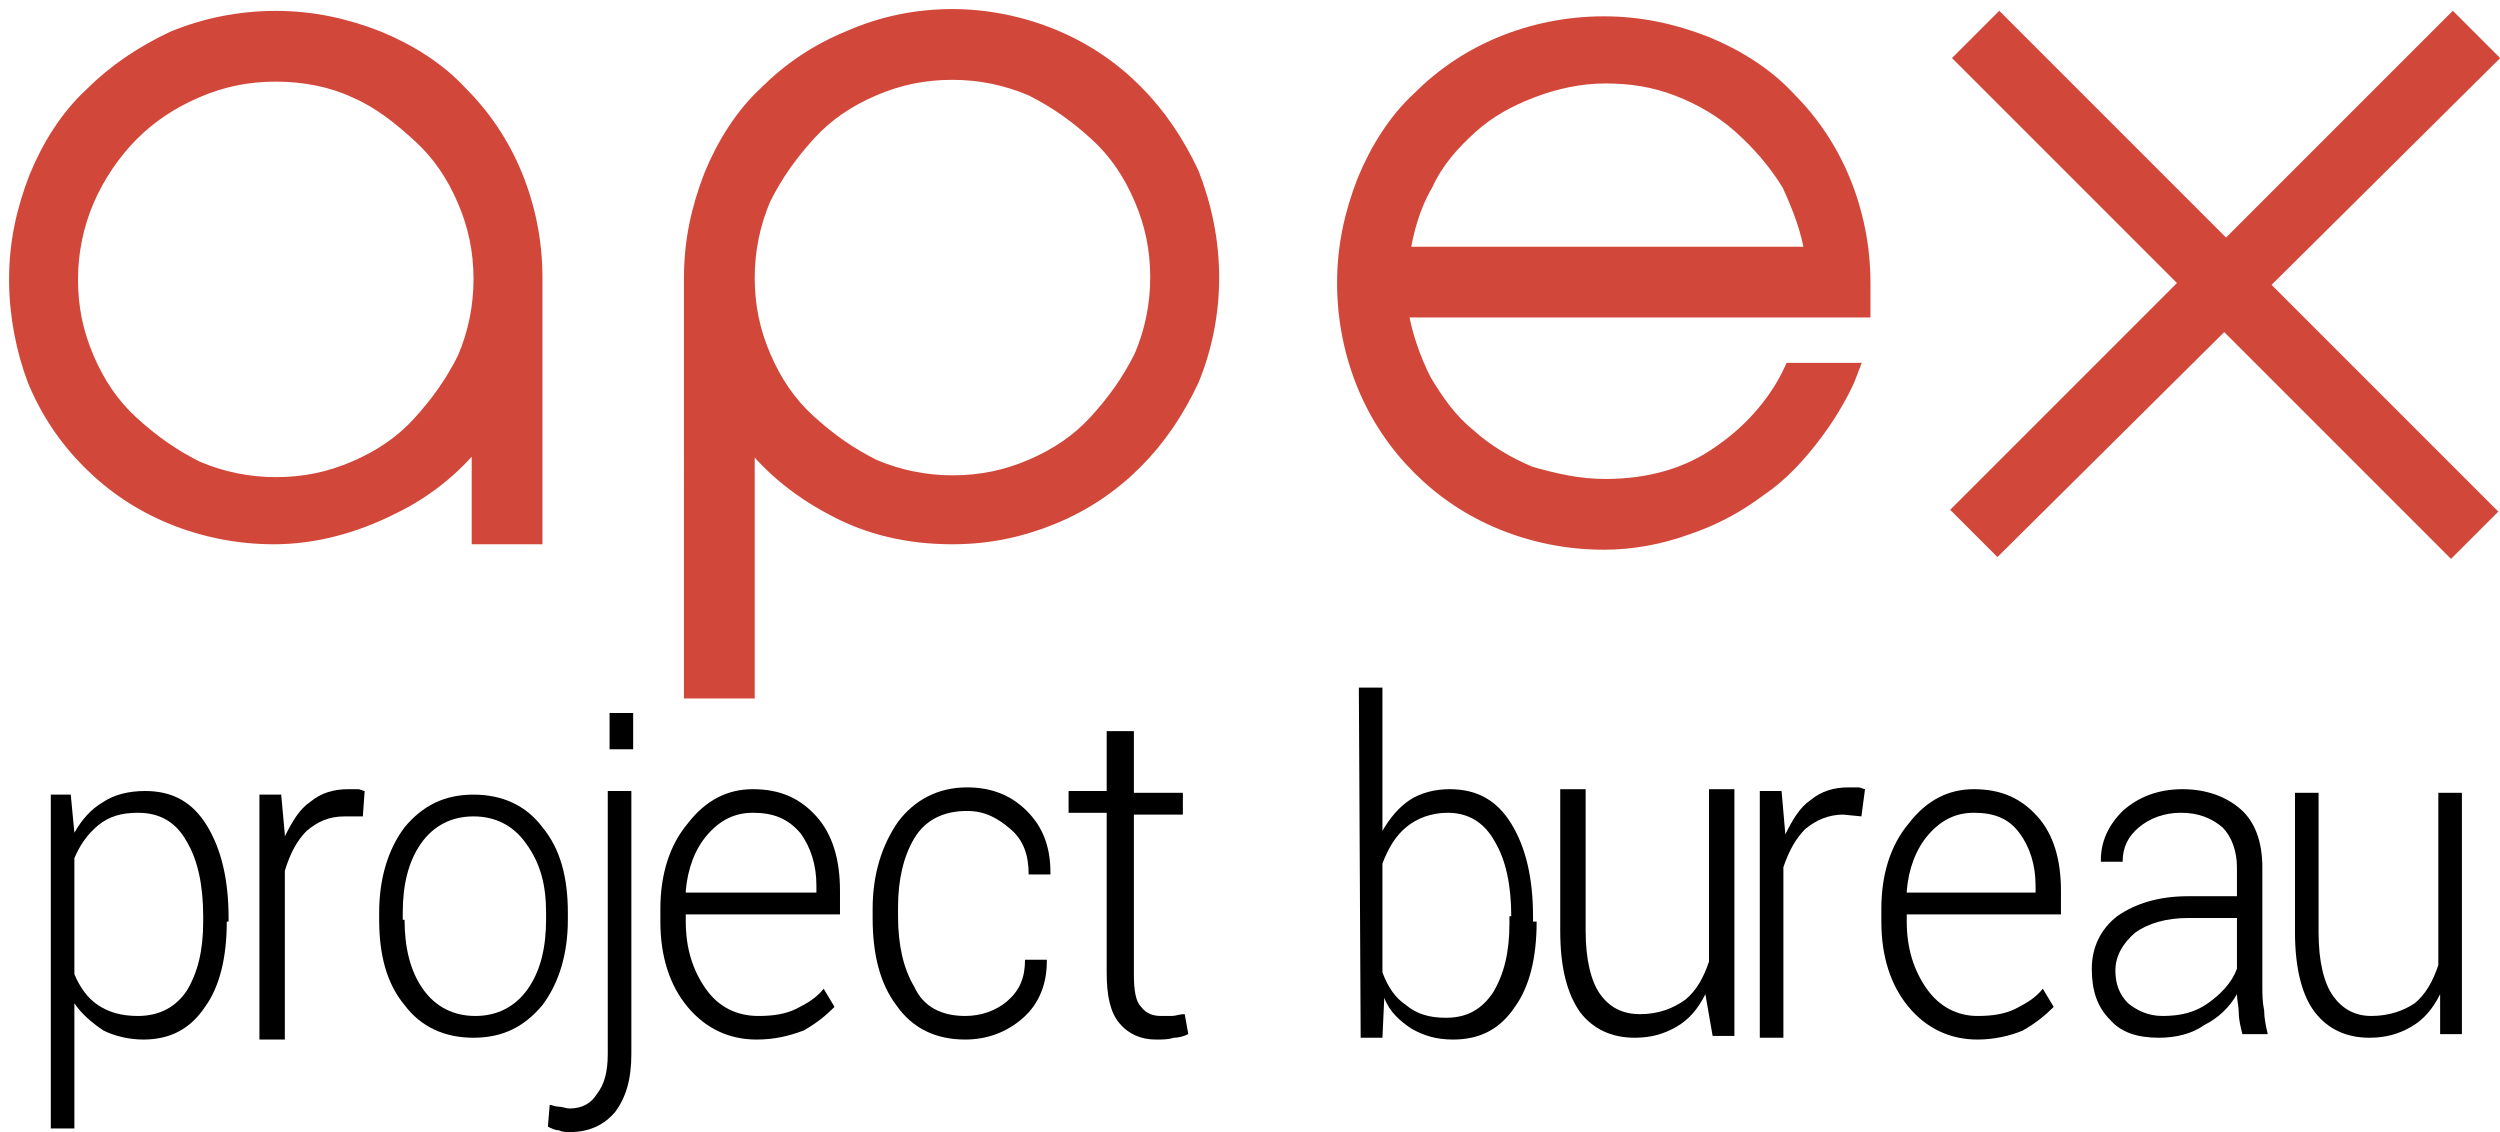
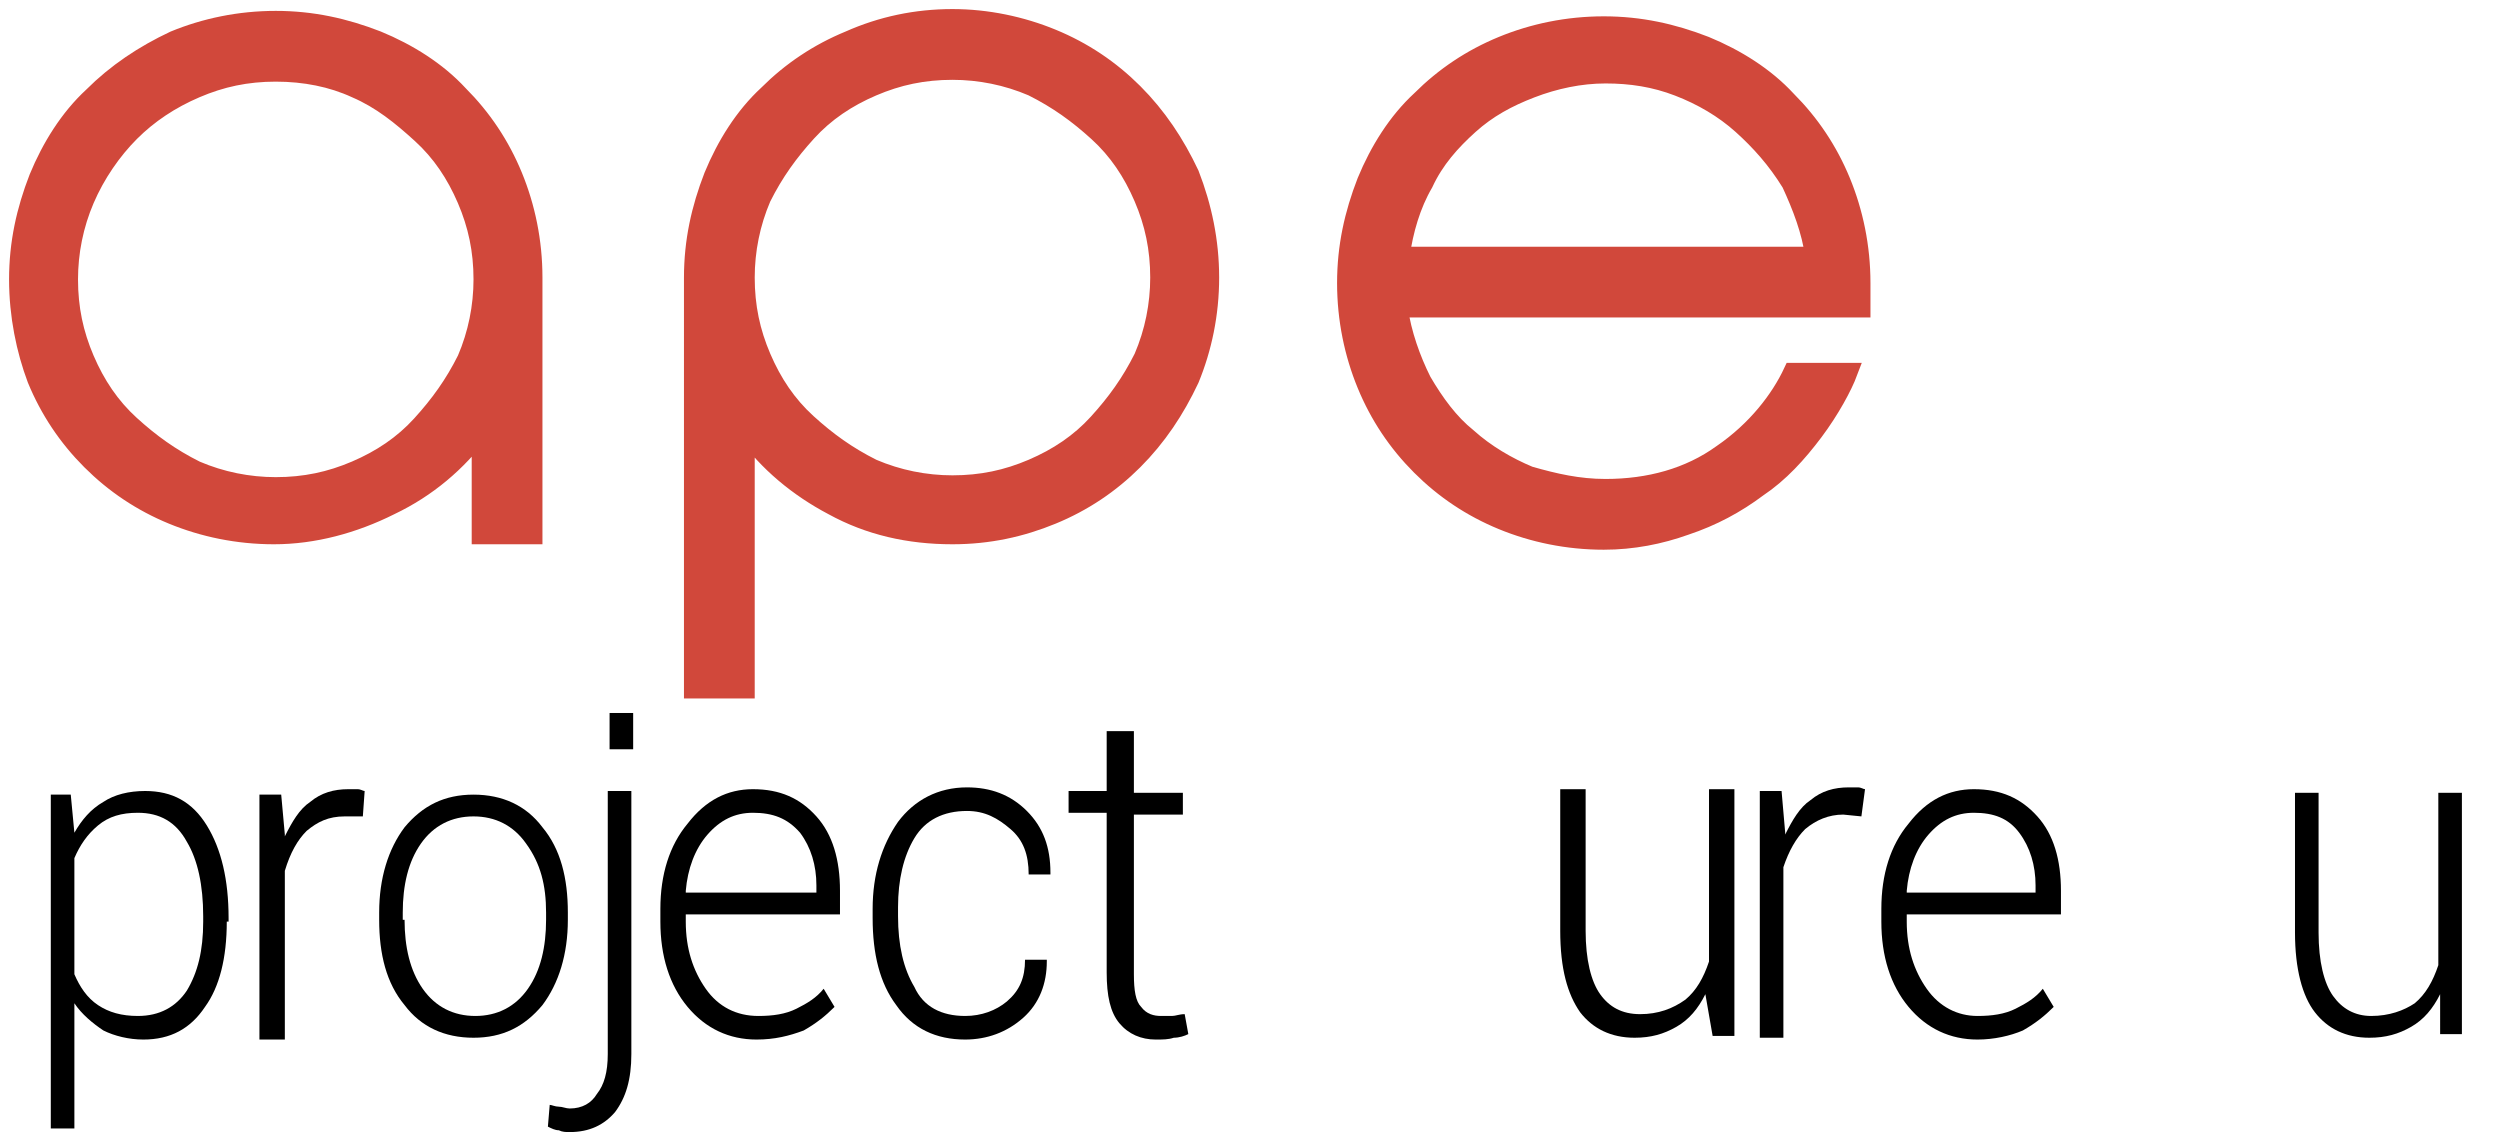
<svg xmlns="http://www.w3.org/2000/svg" version="1.1" id="Layer_2" x="0px" y="0px" viewBox="0 0 137.8 62.4" enable-background="new 0 0 137.8 62.4" xml:space="preserve">
  <g>
    <path fill="#D1483B" stroke="#D1483B" stroke-miterlimit="10" d="M15.2,1.1c2,0,3.8,0.4,5.6,1.1c1.7,0.7,3.3,1.7,4.5,3   c1.3,1.3,2.3,2.8,3,4.5c0.7,1.7,1.1,3.6,1.1,5.6v14.2h-2.9v-5.7c-1.3,1.7-2.9,3.1-5,4.1c-2,1-4.2,1.6-6.4,1.6c-2,0-3.9-0.4-5.6-1.1   c-1.7-0.7-3.2-1.7-4.5-3c-1.3-1.3-2.3-2.8-3-4.5C1.4,19.3,1,17.4,1,15.4c0-2,0.4-3.8,1.1-5.6c0.7-1.7,1.7-3.3,3-4.5   C6.4,4,7.9,3,9.6,2.2C11.3,1.5,13.2,1.1,15.2,1.1z M15.2,26.8c1.6,0,3-0.3,4.4-0.9c1.4-0.6,2.6-1.4,3.6-2.5s1.8-2.2,2.5-3.6   c0.6-1.4,0.9-2.9,0.9-4.4c0-1.6-0.3-3-0.9-4.4c-0.6-1.4-1.4-2.6-2.5-3.6S21,5.5,19.6,4.9C18.3,4.3,16.8,4,15.2,4   c-1.6,0-3,0.3-4.4,0.9C9.4,5.5,8.2,6.3,7.2,7.3S5.3,9.6,4.7,11c-0.6,1.4-0.9,2.9-0.9,4.4c0,1.6,0.3,3,0.9,4.4   c0.6,1.4,1.4,2.6,2.5,3.6s2.2,1.8,3.6,2.5C12.2,26.5,13.7,26.8,15.2,26.8z" />
  </g>
  <path fill="#D1483B" stroke="#D1483B" stroke-miterlimit="10" d="M66.7,15.3c0,2-0.4,3.9-1.1,5.6c-0.8,1.7-1.8,3.2-3.1,4.5  c-1.3,1.3-2.8,2.3-4.5,3c-1.7,0.7-3.5,1.1-5.5,1.1c-2.4,0-4.6-0.5-6.6-1.6c-1.9-1-3.6-2.4-4.8-4.1v14.2h-2.9V15.3  c0-2,0.4-3.8,1.1-5.6c0.7-1.7,1.7-3.3,3-4.5c1.3-1.3,2.8-2.3,4.5-3C48.6,1.4,50.5,1,52.5,1c1.9,0,3.8,0.4,5.5,1.1  c1.7,0.7,3.2,1.7,4.5,3c1.3,1.3,2.3,2.8,3.1,4.5C66.3,11.4,66.7,13.3,66.7,15.3z M63.9,15.3c0-1.6-0.3-3-0.9-4.4  c-0.6-1.4-1.4-2.6-2.5-3.6s-2.2-1.8-3.6-2.5c-1.4-0.6-2.9-0.9-4.4-0.9c-1.6,0-3,0.3-4.4,0.9c-1.4,0.6-2.6,1.4-3.6,2.5  s-1.8,2.2-2.5,3.6c-0.6,1.4-0.9,2.9-0.9,4.4c0,1.6,0.3,3,0.9,4.4c0.6,1.4,1.4,2.6,2.5,3.6s2.2,1.8,3.6,2.5c1.4,0.6,2.9,0.9,4.4,0.9  c1.6,0,3-0.3,4.4-0.9c1.4-0.6,2.6-1.4,3.6-2.5s1.8-2.2,2.5-3.6C63.6,18.3,63.9,16.8,63.9,15.3z" />
  <g>
    <path fill="#D1483B" stroke="#D1483B" stroke-miterlimit="10" d="M88.5,26.9c2.4,0,4.6-0.6,6.4-1.9c1.9-1.3,3.2-3,3.9-4.5h3.1   c-0.3,0.8-1,2.1-1.9,3.3c-0.9,1.2-1.9,2.3-3.1,3.1c-1.2,0.9-2.5,1.6-4,2.1c-1.4,0.5-2.9,0.8-4.5,0.8c-2,0-3.9-0.4-5.6-1.1   c-1.7-0.7-3.2-1.7-4.5-3c-1.3-1.3-2.3-2.8-3-4.5c-0.7-1.7-1.1-3.6-1.1-5.6c0-2,0.4-3.8,1.1-5.6c0.7-1.7,1.7-3.3,3-4.5   c1.3-1.3,2.8-2.3,4.5-3c1.7-0.7,3.6-1.1,5.6-1.1c2,0,3.8,0.4,5.6,1.1c1.7,0.7,3.3,1.7,4.5,3c1.3,1.3,2.3,2.8,3,4.5   c0.7,1.7,1.1,3.6,1.1,5.6v1.4h-5.1H77.1c0.2,1.4,0.7,2.8,1.3,4c0.7,1.2,1.5,2.3,2.5,3.1c1,0.9,2.2,1.6,3.4,2.1   C85.7,26.6,87,26.9,88.5,26.9z M88.5,4.1c-1.4,0-2.8,0.3-4.1,0.8C83.1,5.4,82,6,81,6.9c-1,0.9-1.9,1.9-2.5,3.2   c-0.7,1.2-1.1,2.6-1.3,4h22.8c-0.2-1.4-0.7-2.7-1.3-4C97.9,8.8,97,7.8,96,6.9c-1-0.9-2.2-1.6-3.5-2.1C91.2,4.3,89.9,4.1,88.5,4.1z" />
  </g>
  <g>
-     <path fill="#D1483B" stroke="#D1483B" stroke-miterlimit="10" d="M124.5,15.7l12.5,12.5l-1.9,1.9l-12.5-12.5L110.1,30l-1.9-1.9   l12.5-12.5L108.3,3.2l1.9-1.9l12.5,12.5l12.5-12.5l1.9,1.9L124.5,15.7z" />
-   </g>
+     </g>
  <g id="black_1_">
    <path d="M12.5,50.8c0,2-0.4,3.6-1.2,4.7c-0.8,1.2-1.9,1.8-3.4,1.8c-0.8,0-1.6-0.2-2.2-0.5c-0.6-0.4-1.2-0.9-1.6-1.5v6.9H2.8V43.8   h1.1l0.2,2.1c0.4-0.7,0.9-1.3,1.6-1.7c0.6-0.4,1.4-0.6,2.3-0.6c1.5,0,2.6,0.6,3.4,1.9c0.8,1.3,1.2,3,1.2,5.1V50.8z M11.2,50.5   c0-1.7-0.3-3.1-0.9-4.1c-0.6-1.1-1.5-1.6-2.7-1.6c-0.9,0-1.6,0.2-2.2,0.7c-0.6,0.5-1,1.1-1.3,1.8v6.4c0.3,0.7,0.7,1.3,1.3,1.7   C6,55.8,6.7,56,7.6,56c1.2,0,2.1-0.5,2.7-1.4c0.6-1,0.9-2.2,0.9-3.8V50.5z" />
    <path d="M20,45L19,45c-0.9,0-1.5,0.3-2.1,0.8c-0.5,0.5-0.9,1.2-1.2,2.2v9.3h-1.4V43.8h1.2l0.2,2.2v0.1c0.4-0.8,0.8-1.5,1.4-1.9   c0.6-0.5,1.3-0.7,2.1-0.7c0.2,0,0.3,0,0.5,0c0.2,0,0.3,0.1,0.4,0.1L20,45z" />
    <path d="M20.9,50.3c0-1.9,0.5-3.5,1.4-4.7c1-1.2,2.2-1.8,3.8-1.8c1.6,0,2.9,0.6,3.8,1.8c1,1.2,1.4,2.8,1.4,4.7v0.4   c0,1.9-0.5,3.5-1.4,4.7c-1,1.2-2.2,1.8-3.8,1.8c-1.6,0-2.9-0.6-3.8-1.8c-1-1.2-1.4-2.8-1.4-4.7V50.3z M22.3,50.7   c0,1.5,0.3,2.8,1,3.8c0.7,1,1.7,1.5,2.9,1.5c1.2,0,2.2-0.5,2.9-1.5c0.7-1,1-2.3,1-3.8v-0.4c0-1.5-0.3-2.7-1.1-3.8   c-0.7-1-1.7-1.5-2.9-1.5c-1.2,0-2.2,0.5-2.9,1.5c-0.7,1-1,2.3-1,3.8V50.7z" />
    <path d="M34.8,43.6v14.5c0,1.4-0.3,2.4-0.9,3.2c-0.6,0.7-1.4,1.1-2.5,1.1c-0.2,0-0.4,0-0.6-0.1c-0.2,0-0.4-0.1-0.6-0.2l0.1-1.2   c0.1,0,0.3,0.1,0.5,0.1c0.2,0,0.4,0.1,0.6,0.1c0.7,0,1.2-0.3,1.5-0.8c0.4-0.5,0.6-1.2,0.6-2.2V43.6H34.8z" />
    <rect x="33.6" y="39.3" width="1.3" height="2" />
    <path d="M41.7,57.3c-1.5,0-2.8-0.6-3.8-1.8c-1-1.2-1.5-2.8-1.5-4.7v-0.7c0-1.9,0.5-3.5,1.5-4.7c1-1.3,2.2-1.9,3.6-1.9   c1.5,0,2.6,0.5,3.5,1.5c0.9,1,1.3,2.4,1.3,4.1v1.3h-8.5v0.4c0,1.5,0.4,2.7,1.1,3.7c0.7,1,1.7,1.5,2.9,1.5c0.8,0,1.5-0.1,2.1-0.4   c0.6-0.3,1.1-0.6,1.5-1.1l0.6,1c-0.5,0.5-1,0.9-1.7,1.3C43.5,57.1,42.7,57.3,41.7,57.3z M41.5,44.8c-1,0-1.8,0.4-2.5,1.2   c-0.7,0.8-1.1,1.9-1.2,3.1l0,0.1H45v-0.4c0-1.1-0.3-2.1-0.9-2.9C43.4,45.1,42.6,44.8,41.5,44.8z" />
    <path d="M53.2,56c0.9,0,1.7-0.3,2.3-0.8c0.7-0.6,1-1.3,1-2.3h1.2l0,0.1c0,1.2-0.4,2.3-1.3,3.1c-0.9,0.8-2,1.2-3.2,1.2   c-1.6,0-2.9-0.6-3.8-1.9c-0.9-1.2-1.3-2.8-1.3-4.8v-0.5c0-1.9,0.5-3.5,1.4-4.8c0.9-1.2,2.2-1.9,3.8-1.9c1.3,0,2.4,0.4,3.3,1.3   c0.9,0.9,1.3,2,1.3,3.4l0,0.1h-1.2c0-1.1-0.3-1.9-1-2.5c-0.7-0.6-1.4-1-2.4-1c-1.3,0-2.3,0.5-2.9,1.5c-0.6,1-0.9,2.3-0.9,3.8v0.5   c0,1.6,0.3,2.9,0.9,3.9C50.9,55.5,51.9,56,53.2,56z" />
    <path d="M62.5,40.4v3.3h2.7v1.2h-2.7v8.8c0,0.9,0.1,1.5,0.4,1.8c0.3,0.4,0.7,0.5,1.1,0.5c0.2,0,0.4,0,0.6,0c0.2,0,0.4-0.1,0.7-0.1   l0.2,1.1c-0.2,0.1-0.5,0.2-0.8,0.2c-0.3,0.1-0.6,0.1-1,0.1c-0.8,0-1.5-0.3-2-0.9c-0.5-0.6-0.7-1.5-0.7-2.8v-8.8h-2.1v-1.2h2.1v-3.3   H62.5z" />
-     <path d="M84.7,50.8c0,2-0.4,3.6-1.2,4.7c-0.8,1.2-1.9,1.8-3.4,1.8c-0.9,0-1.6-0.2-2.3-0.6c-0.6-0.4-1.2-0.9-1.5-1.7l-0.1,2.2H75   l-0.1-19.3h1.3v7.9c0.4-0.7,0.9-1.3,1.5-1.7c0.6-0.4,1.4-0.6,2.2-0.6c1.5,0,2.6,0.6,3.4,1.9c0.8,1.3,1.2,3,1.2,5.1V50.8z    M83.3,50.5c0-1.7-0.3-3.1-0.9-4.1c-0.6-1.1-1.5-1.6-2.6-1.6c-0.9,0-1.7,0.3-2.3,0.8c-0.6,0.5-1,1.2-1.3,2v6   c0.3,0.8,0.7,1.4,1.3,1.8c0.6,0.5,1.3,0.7,2.2,0.7c1.2,0,2-0.5,2.6-1.4c0.6-1,0.9-2.2,0.9-3.8V50.5z" />
    <path d="M94,54.8c-0.4,0.8-0.9,1.4-1.6,1.8c-0.7,0.4-1.4,0.6-2.3,0.6c-1.3,0-2.3-0.5-3-1.4c-0.7-1-1.1-2.4-1.1-4.5v-7.8h1.4v7.8   c0,1.6,0.3,2.8,0.8,3.5c0.5,0.7,1.2,1.1,2.2,1.1c1,0,1.8-0.3,2.5-0.8c0.6-0.5,1-1.2,1.3-2.1v-9.5h1.4v13.6h-1.2L94,54.8z" />
    <path d="M102.6,45l-1-0.1c-0.8,0-1.5,0.3-2.1,0.8c-0.5,0.5-0.9,1.2-1.2,2.1v9.4h-1.3V43.6h1.2l0.2,2.3v0.1c0.4-0.8,0.8-1.5,1.4-1.9   c0.6-0.5,1.3-0.7,2.1-0.7c0.2,0,0.3,0,0.5,0c0.2,0,0.3,0.1,0.4,0.1L102.6,45z" />
    <path d="M109,57.3c-1.5,0-2.8-0.6-3.8-1.8c-1-1.2-1.5-2.8-1.5-4.7v-0.7c0-1.9,0.5-3.5,1.5-4.7c1-1.3,2.2-1.9,3.6-1.9   c1.5,0,2.6,0.5,3.5,1.5c0.9,1,1.3,2.4,1.3,4.1v1.3h-8.5v0.4c0,1.5,0.4,2.7,1.1,3.7c0.7,1,1.7,1.5,2.8,1.5c0.8,0,1.5-0.1,2.1-0.4   c0.6-0.3,1.1-0.6,1.5-1.1l0.6,1c-0.5,0.5-1,0.9-1.7,1.3C110.8,57.1,109.9,57.3,109,57.3z M108.8,44.8c-1,0-1.8,0.4-2.5,1.2   c-0.7,0.8-1.1,1.9-1.2,3.1l0,0.1h7.1v-0.4c0-1.1-0.3-2.1-0.9-2.9S109.9,44.8,108.8,44.8z" />
-     <path d="M123.6,57c-0.1-0.4-0.2-0.8-0.2-1.2c0-0.3-0.1-0.7-0.1-1c-0.4,0.7-1,1.3-1.8,1.7c-0.7,0.5-1.6,0.7-2.5,0.7   c-1.2,0-2.1-0.3-2.7-1c-0.7-0.7-1-1.6-1-2.8c0-1.2,0.5-2.2,1.4-2.9c1-0.7,2.3-1.1,3.9-1.1h2.7v-1.6c0-0.9-0.3-1.7-0.8-2.2   c-0.6-0.5-1.3-0.8-2.3-0.8c-0.9,0-1.7,0.3-2.3,0.8c-0.6,0.5-0.9,1.1-0.9,1.9l-1.2,0l0-0.1c0-1,0.4-1.9,1.2-2.7   c0.9-0.8,2-1.2,3.3-1.2c1.3,0,2.4,0.4,3.2,1.1c0.8,0.7,1.2,1.8,1.2,3.2v6.5c0,0.5,0,0.9,0.1,1.4c0,0.4,0.1,0.9,0.2,1.3H123.6z    M119.2,56c1,0,1.8-0.2,2.5-0.7c0.7-0.5,1.3-1.1,1.6-1.9v-2.8h-2.7c-1.2,0-2.2,0.3-2.9,0.8c-0.7,0.6-1.1,1.3-1.1,2.1   c0,0.7,0.2,1.3,0.7,1.8C117.8,55.7,118.4,56,119.2,56z" />
-     <path d="M134.5,54.8c-0.4,0.8-0.9,1.4-1.6,1.8c-0.7,0.4-1.4,0.6-2.3,0.6c-1.3,0-2.3-0.5-3-1.4c-0.7-0.9-1.1-2.4-1.1-4.4v-7.7h1.3   v7.7c0,1.6,0.3,2.8,0.8,3.5c0.5,0.7,1.2,1.1,2.1,1.1c1,0,1.8-0.3,2.4-0.7c0.6-0.5,1-1.2,1.3-2.1v-9.5h1.3V57h-1.2L134.5,54.8z" />
+     <path d="M134.5,54.8c-0.4,0.8-0.9,1.4-1.6,1.8c-0.7,0.4-1.4,0.6-2.3,0.6c-1.3,0-2.3-0.5-3-1.4c-0.7-0.9-1.1-2.4-1.1-4.4v-7.7h1.3   v7.7c0,1.6,0.3,2.8,0.8,3.5c0.5,0.7,1.2,1.1,2.1,1.1c1,0,1.8-0.3,2.4-0.7c0.6-0.5,1-1.2,1.3-2.1v-9.5h1.3V57h-1.2L134.5,54.8" />
  </g>
</svg>